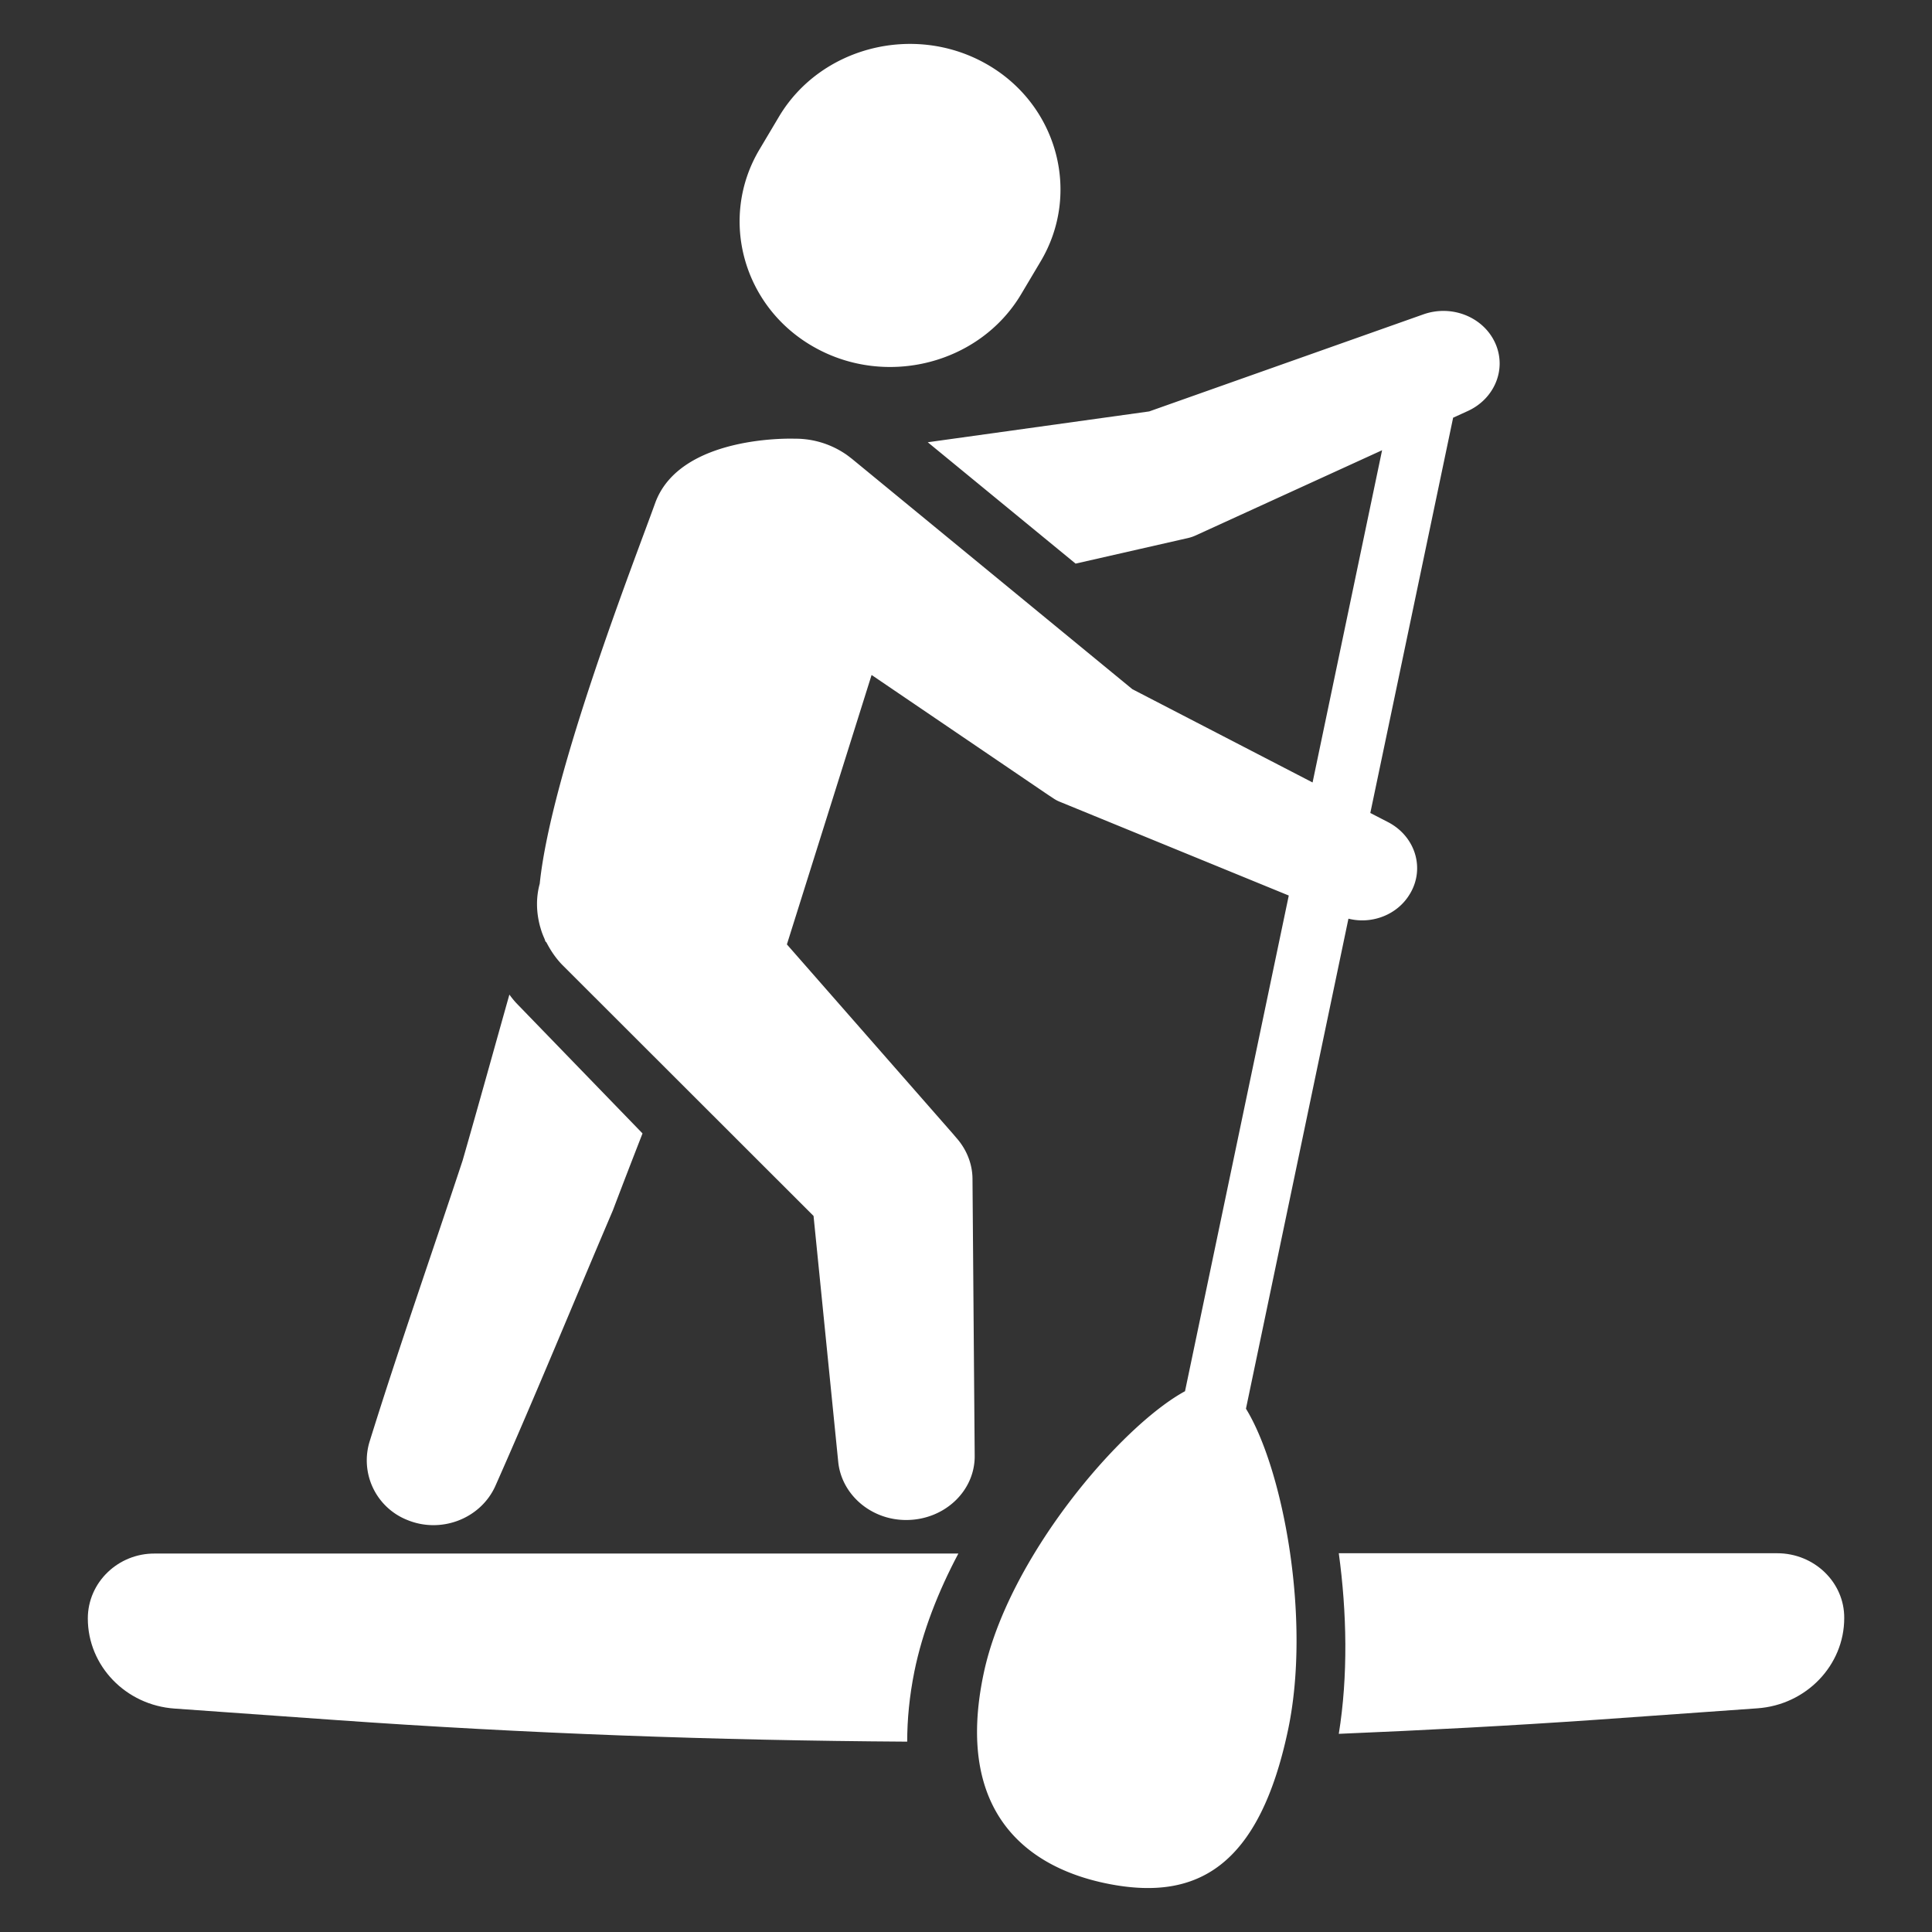
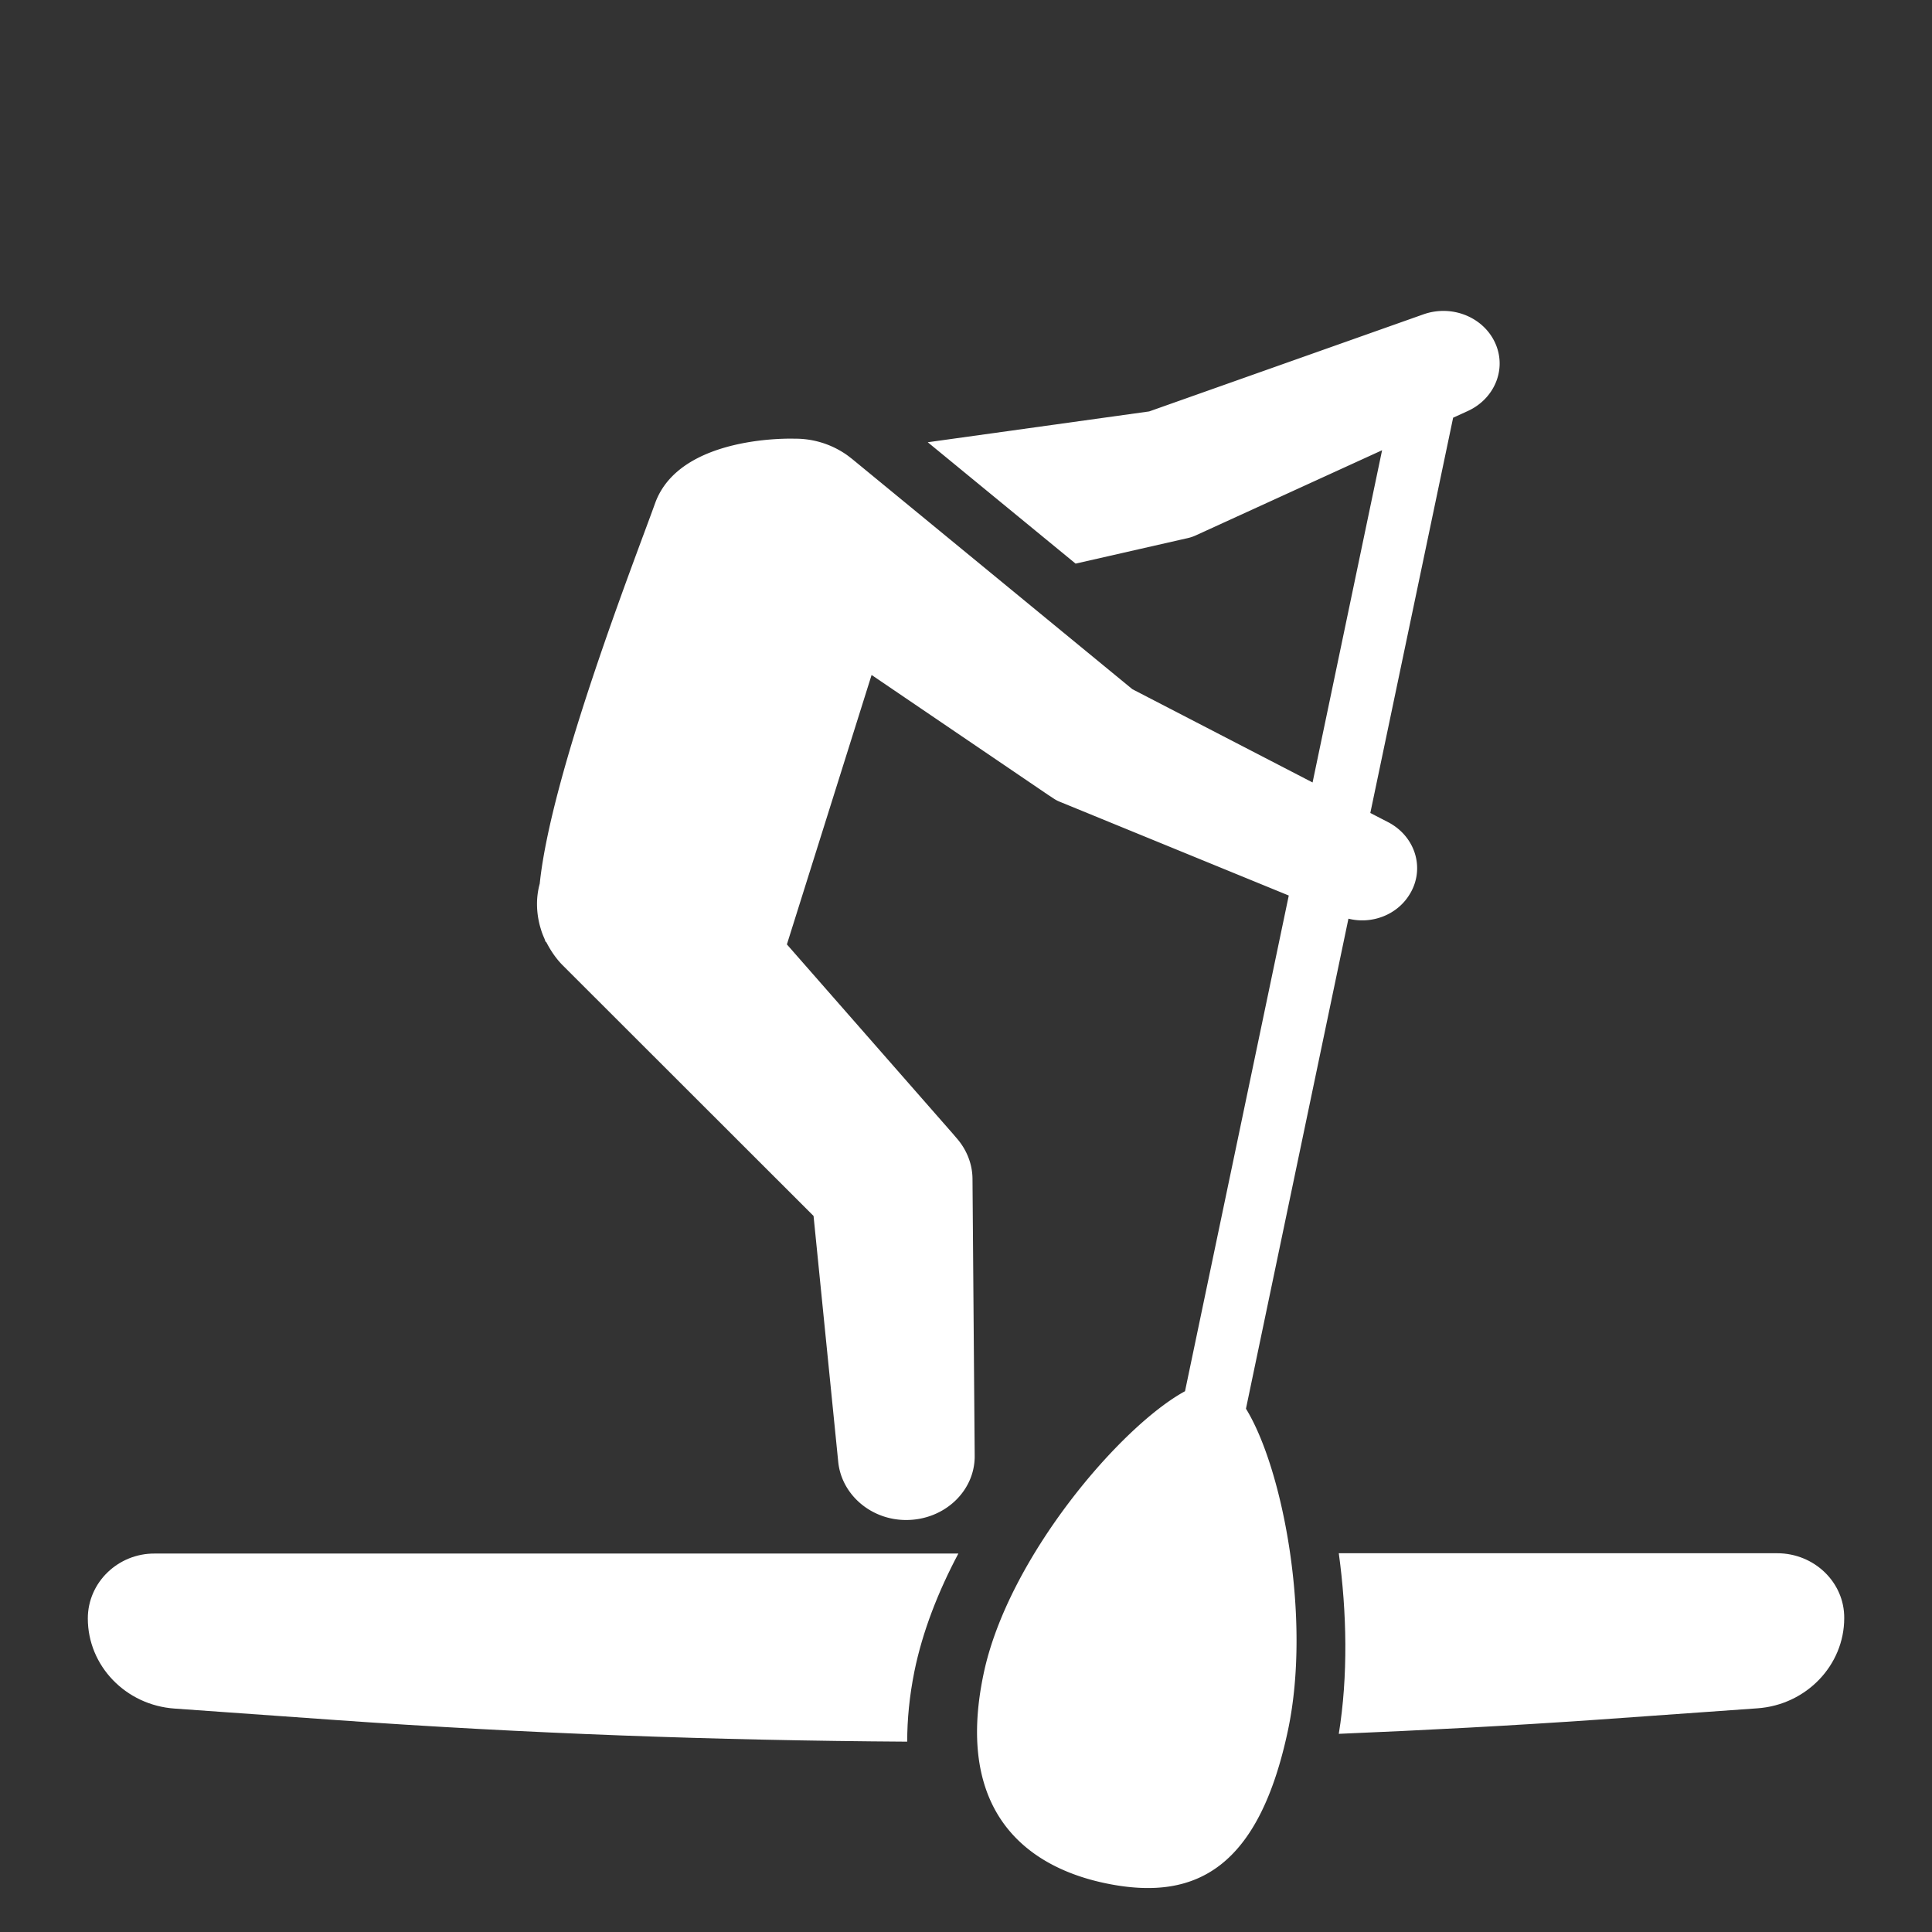
<svg xmlns="http://www.w3.org/2000/svg" width="44" height="44" fill="none">
  <rect width="100%" height="100%" fill="#333333" stroke="none" />
  <g fill="#fff">
-     <path d="M18.56 7.916c1.633.91 3.749.37 4.693-1.211l.44-.74c.945-1.573.384-3.613-1.256-4.523-1.634-.91-3.75-.37-4.694 1.211l-.44.74c-.945 1.574-.384 3.613 1.257 4.523zM9.272 34.615c.774.321 1.675-.028 2.01-.774.922-2.08 1.782-4.181 2.676-6.276.22-.581.448-1.17.675-1.752l-2.876-2.97a2.08 2.08 0 0 1-.156-.192c-.355 1.26-.703 2.519-1.065 3.778-.703 2.129-1.449 4.25-2.116 6.393a1.46 1.46 0 0 0 .852 1.793z" />
    <path d="M32.111 20.356c.347-.58.123-1.308-.498-1.632l-.405-.209 1.886-9.002.34-.155c.585-.27.874-.917.636-1.504-.253-.62-.99-.93-1.655-.694L26.172 9.37l-5.043.702 3.367 2.764 2.399-.546.151-.034a.948.948 0 0 0 .181-.06l4.249-1.942-1.583 7.566-4.104-2.124-6.387-5.247c-.044-.033-.094-.074-.145-.108a2.038 2.038 0 0 0-1.163-.35s-2.601-.101-3.172 1.463c-.455 1.268-2.37 6.15-2.63 8.672-.087.317-.08.647.007.971l.022.074c.022.074.05.142.08.21l.021.06.022.02c.094.182.21.358.361.513l5.723 5.718.563 5.61c.08.742.752 1.322 1.56 1.315.86-.007 1.554-.66 1.547-1.463l-.05-6.298c0-.33-.123-.668-.369-.944l-.087-.102-3.771-4.302 1.929-6.136 4.01 2.724.123.081a.77.77 0 0 0 .166.088l5.202 2.13-2.363 11.289c-1.473.802-4.038 3.803-4.588 6.44-.664 3.162 1.005 4.444 2.92 4.794 1.914.35 3.352-.37 4.017-3.533.527-2.522-.116-5.928-.961-7.303l2.334-11.16c.534.135 1.12-.088 1.401-.567z" />
    <path d="M2 36.86c0 1.08.866 1.977 1.981 2.052l3.657.26c4.339.308 8.678.466 13.023.493 0-.506.05-1.033.164-1.601.184-.904.54-1.814 1.001-2.683h-18.3C2.69 35.374 2 36.038 2 36.859zM40.473 35.374H30.49c.185 1.348.213 2.8 0 4.113 1.96-.082 3.92-.185 5.873-.321l3.657-.26c1.115-.076 1.981-.98 1.981-2.054.007-.814-.682-1.478-1.527-1.478z" />
  </g>
</svg>